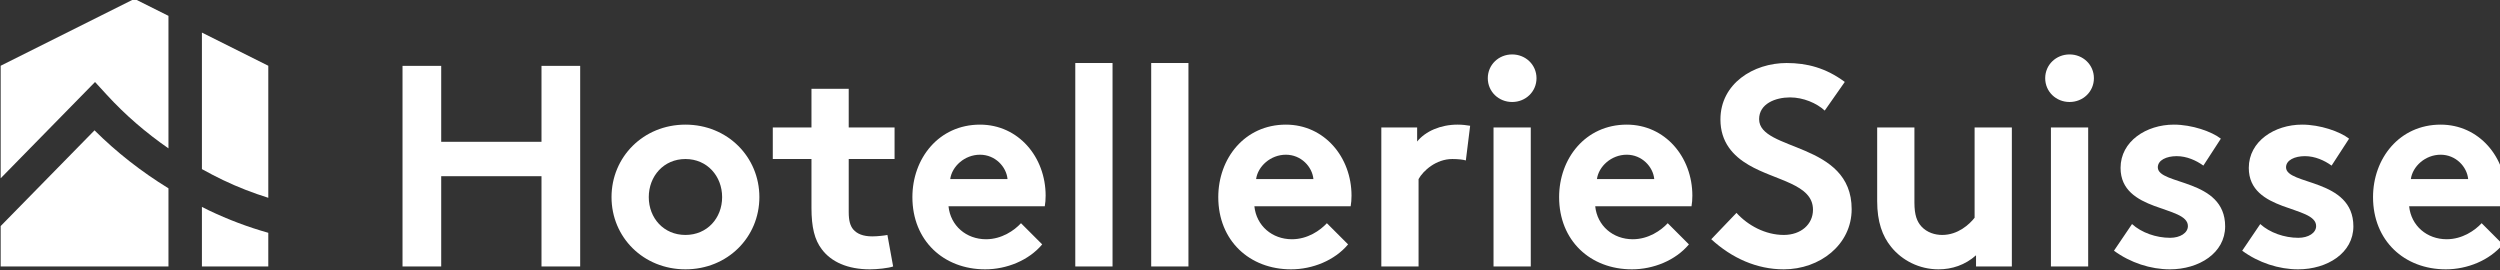
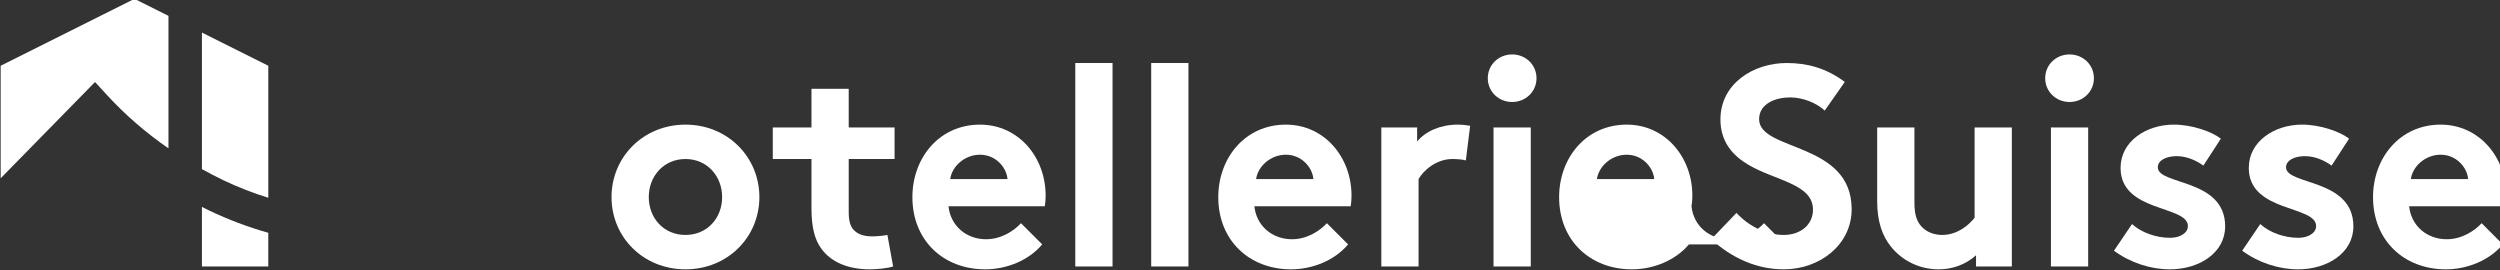
<svg xmlns="http://www.w3.org/2000/svg" viewBox="0 0 713 77" height="77" width="713" xml:space="preserve" id="svg2" version="1.1">
  <rect x="0" y="0" width="713" height="77" fill="#333333" stroke="none" />
  <defs id="defs6" />
  <g transform="matrix(1.333,0,0,-1.333,0,77)" id="g10">
    <g transform="matrix(0.101,0,0,0.101,-57.116,-56.509)" id="g12">
      <path id="path14" style="fill:#ffffff;fill-opacity:1;fill-rule:nonzero;stroke:none" d="M 1133.84,712.402 V 992.129 L 993.242,1062.43 V 773.184 c 14.808,-8.172 29.838,-16.114 45.318,-23.496 31.32,-14.961 63.14,-27.227 95.28,-37.286" />
      <path id="path16" style="fill:#ffffff;fill-opacity:1;fill-rule:nonzero;stroke:none" d="m 792.09,930.164 c 38.707,-42.187 82.383,-79.859 130.281,-113.023 v 280.719 l -71.996,36 L 566.918,992.129 V 753.777 l 199.906,203.918 25.266,-27.531" />
      <path id="path18" style="fill:#ffffff;fill-opacity:1;fill-rule:nonzero;stroke:none" d="m 1133.84,638.281 c -42.57,11.969 -84.57,27.758 -125.8,47.449 -5.01,2.391 -9.856,4.961 -14.798,7.418 V 566.93 h 140.598 v 71.351" />
-       <path id="path20" style="fill:#ffffff;fill-opacity:1;fill-rule:nonzero;stroke:none" d="M 922.371,732.48 C 864.902,767.813 812.418,808.789 765.715,855.32 L 566.918,652.551 V 566.93 h 355.453 v 165.55" />
-       <path id="path22" style="fill:#ffffff;fill-opacity:1;fill-rule:nonzero;stroke:none" d="M 1712.58,758.164 H 1500.13 V 566.961 h -81.94 v 424.894 h 81.94 V 831.008 h 212.45 v 160.847 h 81.95 V 566.961 h -81.95 v 191.203" />
      <path id="path24" style="fill:#ffffff;fill-opacity:1;fill-rule:nonzero;stroke:none" d="m 2017.54,633.73 c 46.13,0 77.69,35.809 77.69,80.125 0,44.309 -31.56,80.723 -77.69,80.723 -46.13,0 -77.7,-36.414 -77.7,-80.723 0,-44.316 31.57,-80.125 77.7,-80.125 z m 0,233.692 c 89.22,0 156.6,-68.594 156.6,-153.567 0,-84.976 -67.38,-152.964 -156.6,-152.964 -89.23,0 -156.61,67.988 -156.61,152.964 0,84.973 67.38,153.567 156.61,153.567" />
      <path id="path26" style="fill:#ffffff;fill-opacity:1;fill-rule:nonzero;stroke:none" d="m 2457.49,566.961 c -10.32,-3.641 -33.99,-6.07 -49.17,-6.07 -47.34,0 -81.94,15.781 -101.97,42.488 -15.18,20.031 -21.86,46.133 -21.86,88.019 v 103.18 h -81.94 v 66.777 h 81.94 v 81.946 h 78.91 v -81.946 h 97.12 V 794.578 H 2363.4 V 682.289 c 0,-18.211 3.04,-29.141 9.72,-37.027 7.89,-9.102 20.63,-14.571 40.06,-14.571 11.53,0 26.7,1.829 32.17,3.039 l 12.14,-66.769" />
      <path id="path28" style="fill:#ffffff;fill-opacity:1;fill-rule:nonzero;stroke:none" d="m 2699.8,752.09 c -2.42,26.101 -26.09,51.601 -58.27,51.601 -32.78,0 -59.48,-24.89 -63.13,-51.601 z m 73.45,-138.391 c -28.53,-33.988 -75.27,-52.808 -120.79,-52.808 -88.02,0 -154.18,60.699 -154.18,152.964 0,81.946 55.85,153.567 143.25,153.567 81.34,0 139,-68.594 139,-150.535 0,-7.895 -0.6,-15.785 -1.81,-22.457 h -203.96 c 4.25,-41.282 37.64,-69.801 79.52,-69.801 33.38,0 60.09,18.812 74.05,33.98 l 44.92,-44.91" />
      <path id="path30" style="fill:#ffffff;fill-opacity:1;fill-rule:nonzero;stroke:none" d="m 2922.26,566.961 h -78.91 V 997.93 h 78.91 V 566.961" />
      <path id="path32" style="fill:#ffffff;fill-opacity:1;fill-rule:nonzero;stroke:none" d="m 3083.05,566.961 h -78.9 V 997.93 h 78.9 V 566.961" />
      <path id="path34" style="fill:#ffffff;fill-opacity:1;fill-rule:nonzero;stroke:none" d="m 3347.77,752.09 c -2.42,26.101 -26.1,51.601 -58.27,51.601 -32.78,0 -59.49,-24.89 -63.13,-51.601 z m 73.45,-138.391 c -28.53,-33.988 -75.27,-52.808 -120.8,-52.808 -88,0 -154.17,60.699 -154.17,152.964 0,81.946 55.84,153.567 143.25,153.567 81.33,0 139,-68.594 139,-150.535 0,-7.895 -0.6,-15.785 -1.82,-22.457 h -203.95 c 4.25,-41.282 37.64,-69.801 79.52,-69.801 33.38,0 60.09,18.812 74.05,33.98 l 44.92,-44.91" />
      <path id="path36" style="fill:#ffffff;fill-opacity:1;fill-rule:nonzero;stroke:none" d="m 3670.69,791.555 c -5.47,1.812 -17,3.023 -28.54,3.023 -34.59,0 -61.9,-24.883 -71.62,-42.488 V 566.961 h -78.9 v 294.394 h 75.87 v -29.746 c 17.6,21.848 49.77,35.813 85.58,35.813 11.53,0 18.21,-1.211 26.71,-2.434 l -9.1,-73.433" />
      <path id="path38" style="fill:#ffffff;fill-opacity:1;fill-rule:nonzero;stroke:none" d="m 3808.23,566.961 h -78.91 v 294.394 h 78.91 z m -39.46,449.169 c 28.53,0 51.6,-21.845 51.6,-50.376 0,-28.527 -23.07,-50.383 -51.6,-50.383 -28.52,0 -51.59,21.856 -51.59,50.383 0,28.531 23.07,50.376 51.59,50.376" />
-       <path id="path40" style="fill:#ffffff;fill-opacity:1;fill-rule:nonzero;stroke:none" d="m 4069.78,752.09 c -2.42,26.101 -26.09,51.601 -58.27,51.601 -32.77,0 -59.48,-24.89 -63.13,-51.601 z m 73.45,-138.391 c -28.53,-33.988 -75.27,-52.808 -120.79,-52.808 -88.01,0 -154.18,60.699 -154.18,152.964 0,81.946 55.85,153.567 143.25,153.567 81.34,0 139,-68.594 139,-150.535 0,-7.895 -0.6,-15.785 -1.81,-22.457 h -203.96 c 4.25,-41.282 37.64,-69.801 79.52,-69.801 33.38,0 60.09,18.812 74.06,33.98 l 44.91,-44.91" />
+       <path id="path40" style="fill:#ffffff;fill-opacity:1;fill-rule:nonzero;stroke:none" d="m 4069.78,752.09 c -2.42,26.101 -26.09,51.601 -58.27,51.601 -32.77,0 -59.48,-24.89 -63.13,-51.601 z m 73.45,-138.391 c -28.53,-33.988 -75.27,-52.808 -120.79,-52.808 -88.01,0 -154.18,60.699 -154.18,152.964 0,81.946 55.85,153.567 143.25,153.567 81.34,0 139,-68.594 139,-150.535 0,-7.895 -0.6,-15.785 -1.81,-22.457 c 4.25,-41.282 37.64,-69.801 79.52,-69.801 33.38,0 60.09,18.812 74.06,33.98 l 44.91,-44.91" />
      <path id="path42" style="fill:#ffffff;fill-opacity:1;fill-rule:nonzero;stroke:none" d="m 4243.98,680.469 c 24.29,-26.707 61.31,-46.739 100.16,-46.739 36.41,0 61.91,22.461 61.91,53.418 0,54.629 -78.91,61.297 -135.97,94.688 -33.39,19.426 -60.08,48.562 -60.08,96.516 0,75.867 69.8,119.578 140.21,119.578 43.1,0 83.15,-10.325 123.21,-40.071 l -42.49,-60.691 c -16.99,15.781 -45.51,27.922 -73.43,27.922 -30.96,0 -65.56,-13.363 -65.56,-46.137 0,-68.594 196.05,-47.344 196.05,-190.594 0,-75.257 -67.37,-127.468 -143.85,-127.468 -57.06,0 -109.87,23.668 -153.57,63.738 l 53.41,55.84" />
      <path id="path44" style="fill:#ffffff;fill-opacity:1;fill-rule:nonzero;stroke:none" d="M 4827.31,861.355 V 566.961 h -75.88 v 23.668 c -23.07,-20.629 -50.99,-29.738 -79.51,-29.738 -40.67,0 -77.09,18.82 -100.16,47.339 -18.82,23.071 -29.74,53.418 -29.74,97.122 v 156.003 h 78.9 V 702.324 c 0,-26.703 5.47,-40.062 14.57,-50.383 12.14,-13.363 29.14,-18.211 44.32,-18.211 33.38,0 57.66,22.461 68.58,36.418 v 191.207 h 78.92" />
      <path id="path46" style="fill:#ffffff;fill-opacity:1;fill-rule:nonzero;stroke:none" d="m 4989,566.961 h -78.91 V 861.355 H 4989 Z m -39.45,449.169 c 28.52,0 51.59,-21.845 51.59,-50.376 0,-28.527 -23.07,-50.383 -51.59,-50.383 -28.53,0 -51.6,21.856 -51.6,50.383 0,28.531 23.07,50.376 51.6,50.376" />
      <path id="path48" style="fill:#ffffff;fill-opacity:1;fill-rule:nonzero;stroke:none" d="m 5081.88,656.801 c 20.03,-18.223 50.99,-29.141 80.73,-29.141 21.24,0 37.64,10.32 37.64,24.891 0,44.308 -142.65,28.519 -142.65,123.211 0,56.457 54.63,91.66 112.9,91.66 38.25,0 80.12,-14.57 99.55,-29.746 l -37.03,-57.051 c -15.17,10.93 -35.2,20.027 -56.45,20.027 -21.85,0 -40.06,-8.496 -40.06,-23.672 0,-38.242 142.65,-23.066 142.65,-125.039 0,-56.453 -55.24,-91.05 -117.15,-91.05 -40.68,0 -83.77,13.961 -118.37,39.449 l 38.24,56.461" />
      <path id="path50" style="fill:#ffffff;fill-opacity:1;fill-rule:nonzero;stroke:none" d="m 5353.51,656.801 c 20.03,-18.223 50.99,-29.141 80.73,-29.141 21.24,0 37.64,10.32 37.64,24.891 0,44.308 -142.65,28.519 -142.65,123.211 0,56.457 54.63,91.66 112.9,91.66 38.25,0 80.13,-14.57 99.54,-29.746 l -37.02,-57.051 c -15.17,10.93 -35.2,20.027 -56.45,20.027 -21.85,0 -40.06,-8.496 -40.06,-23.672 0,-38.242 142.65,-23.066 142.65,-125.039 0,-56.453 -55.24,-91.05 -117.15,-91.05 -40.68,0 -83.77,13.961 -118.37,39.449 l 38.24,56.461" />
      <path id="path52" style="fill:#ffffff;fill-opacity:1;fill-rule:nonzero;stroke:none" d="m 5793.94,752.09 c -2.42,26.101 -26.09,51.601 -58.27,51.601 -32.77,0 -59.48,-24.89 -63.13,-51.601 z m 73.45,-138.391 c -28.53,-33.988 -75.27,-52.808 -120.79,-52.808 -88.01,0 -154.18,60.699 -154.18,152.964 0,81.946 55.85,153.567 143.25,153.567 81.34,0 139,-68.594 139,-150.535 0,-7.895 -0.6,-15.785 -1.81,-22.457 H 5668.9 c 4.25,-41.282 37.64,-69.801 79.52,-69.801 33.38,0 60.09,18.812 74.06,33.98 l 44.91,-44.91" />
    </g>
  </g>
</svg>